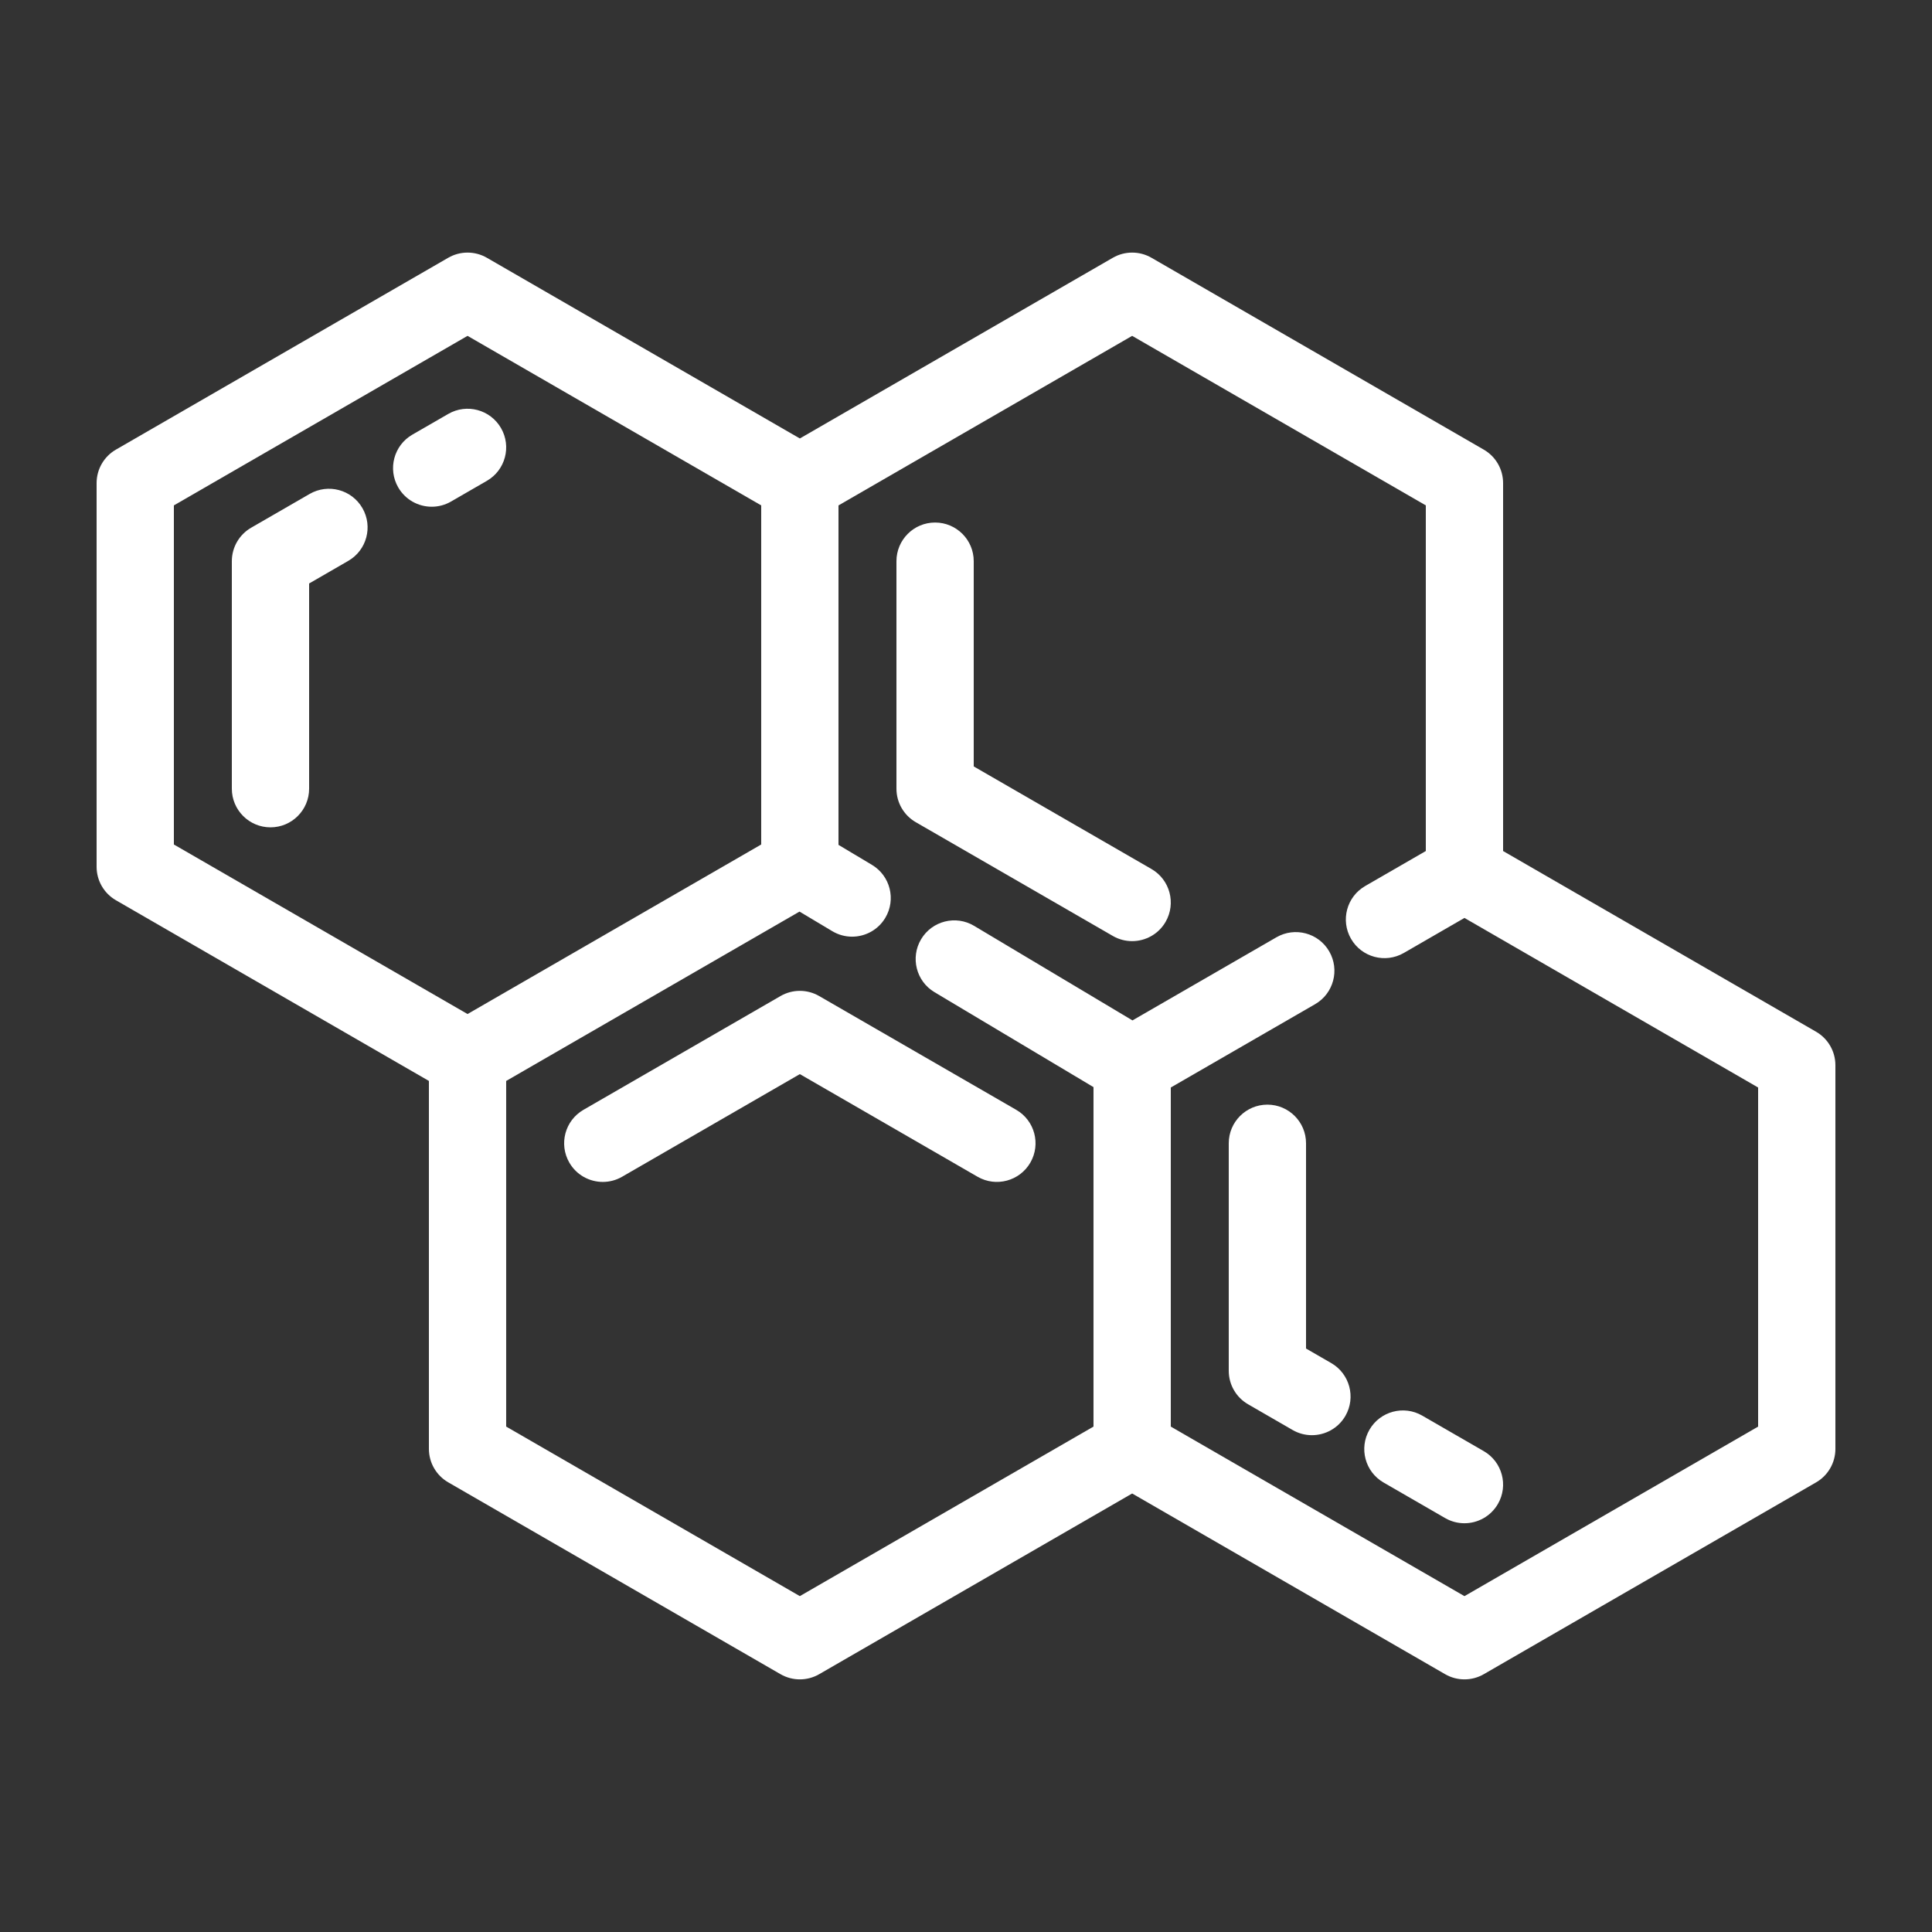
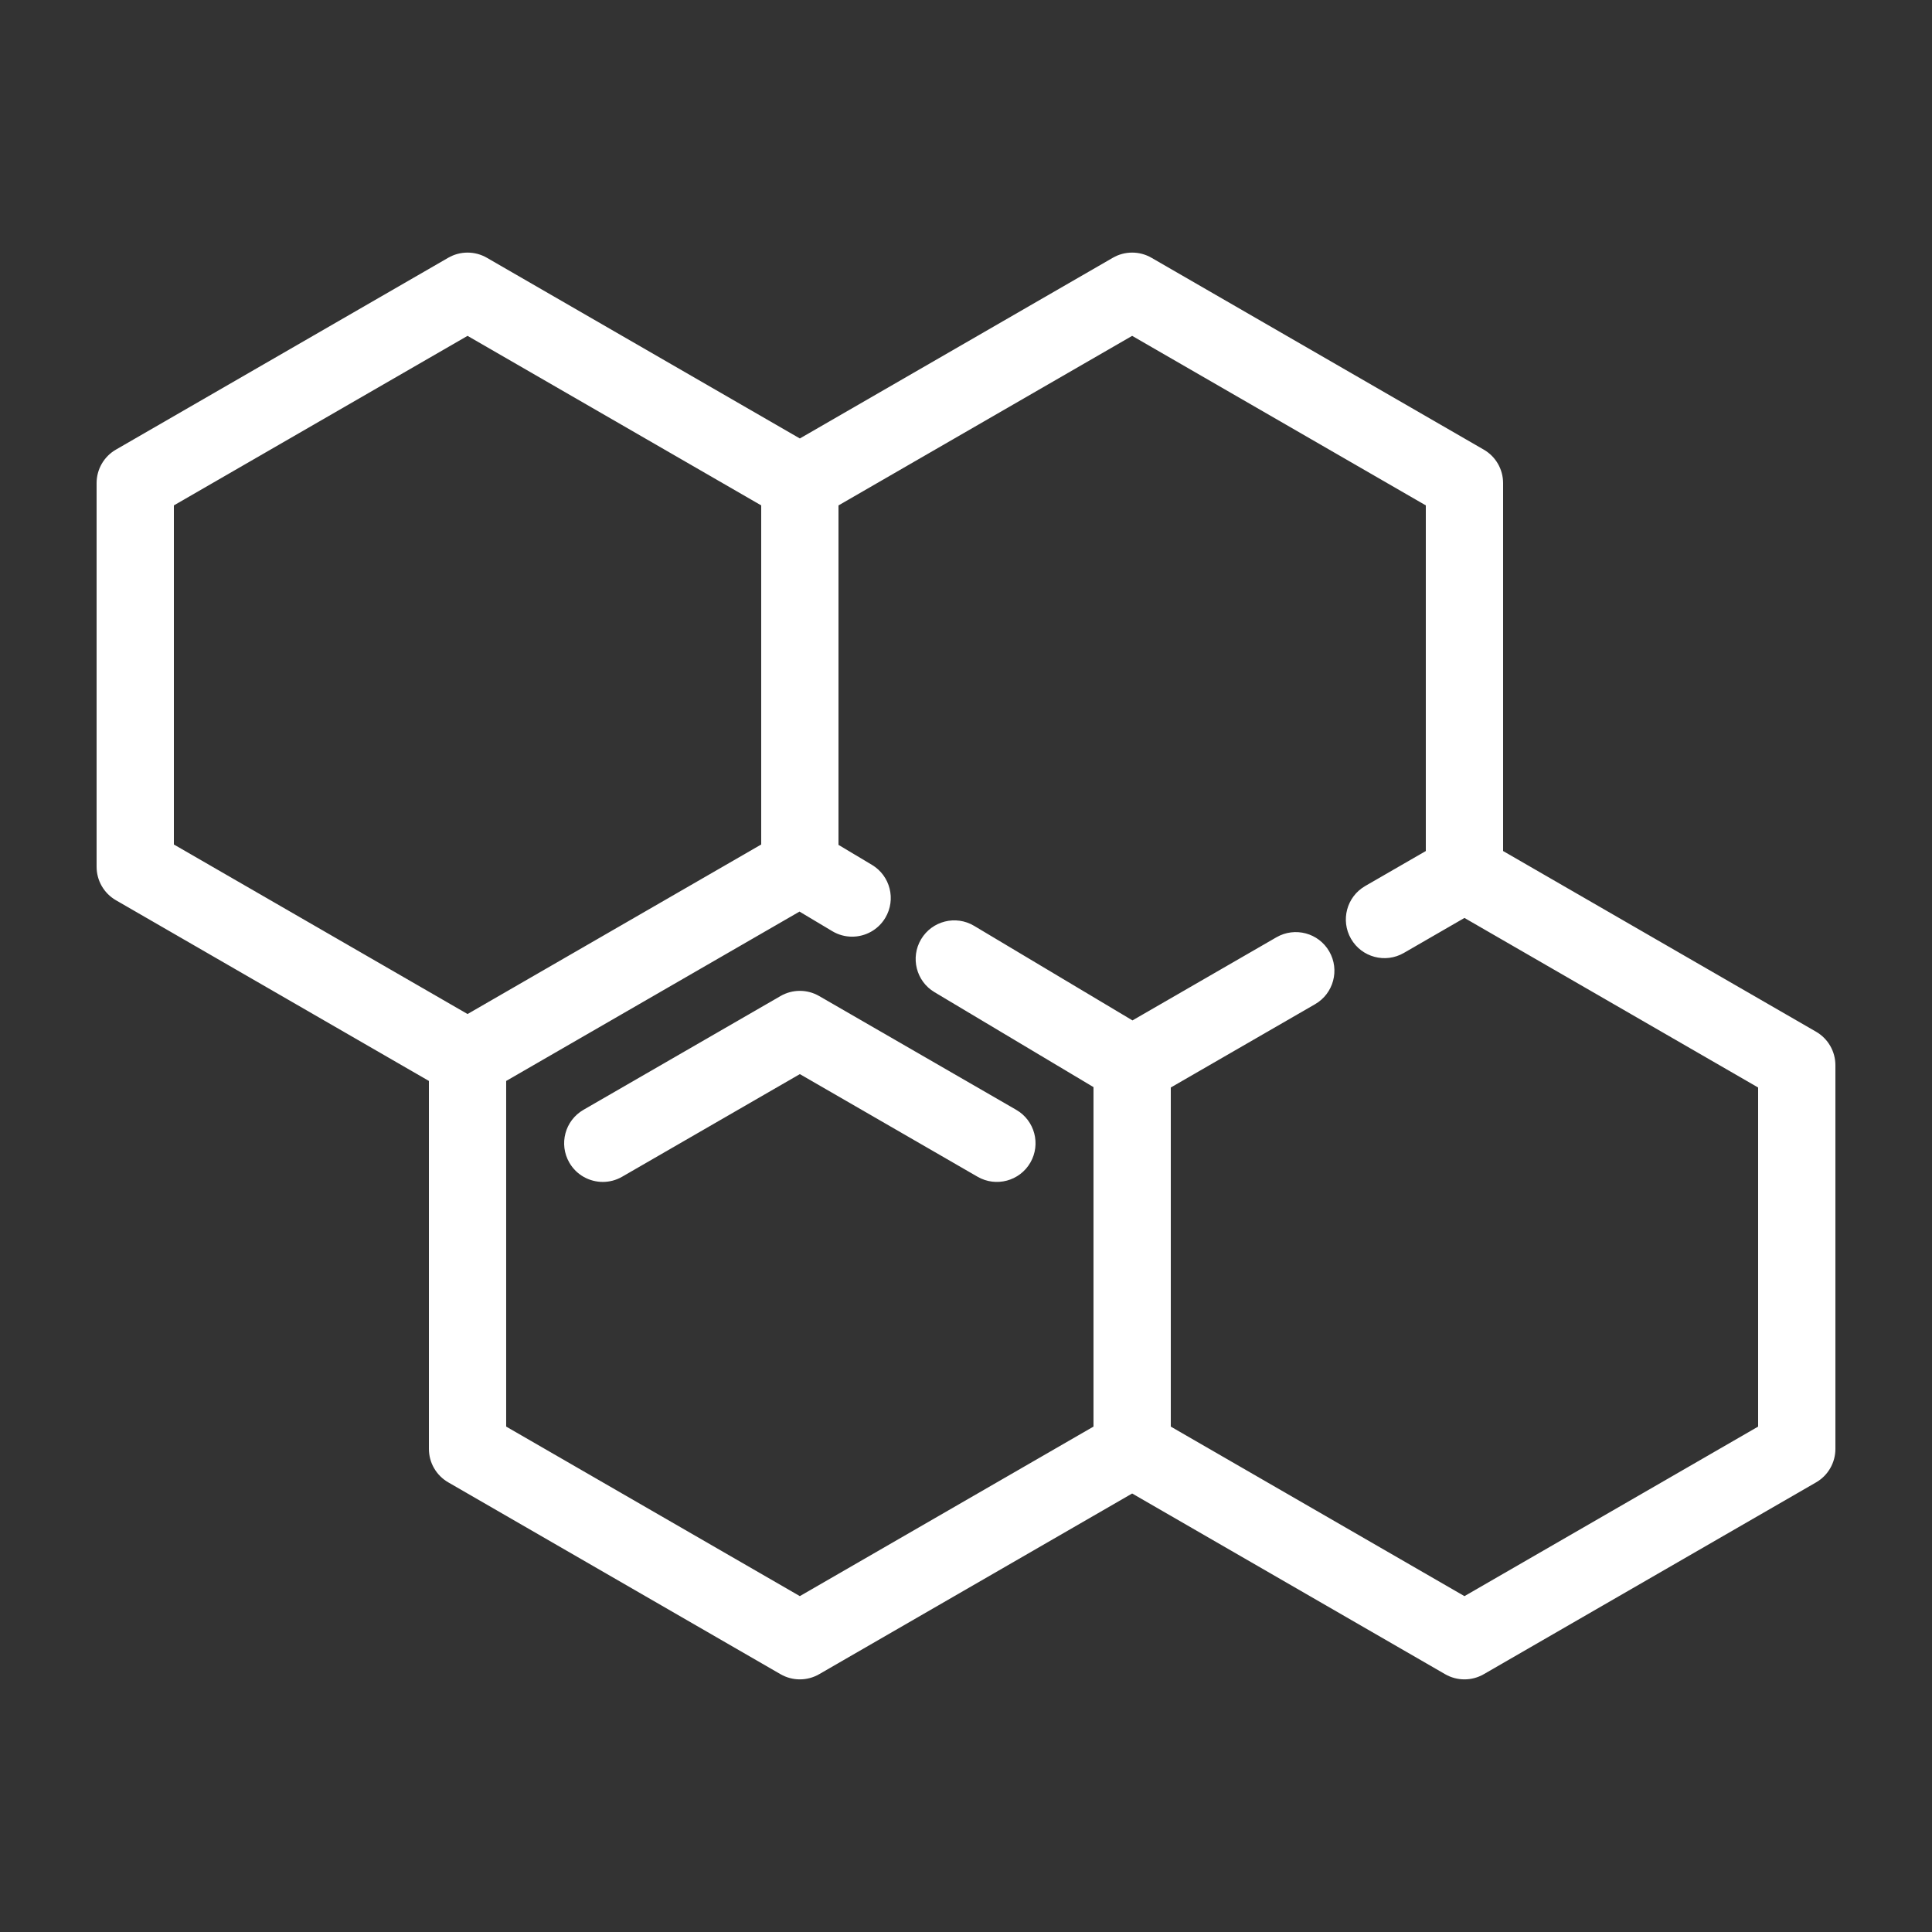
<svg xmlns="http://www.w3.org/2000/svg" viewBox="0 0 100 100" id="chemical">
  <rect x="0" y="0" width="100" height="100" fill="#333333" stroke="none" />
  <path d="M40.4,51.555l-10.2,5.889c-0.957,0.553-1.284,1.775-0.732,2.732c0.37,0.642,1.042,1,1.734,1 c0.339,0,0.683-0.086,0.998-0.268l9.2-5.312l9.199,5.312c0.956,0.552,2.18,0.224,2.732-0.732c0.552-0.957,0.225-2.18-0.732-2.732 L42.4,51.555C41.781,51.197,41.02,51.197,40.4,51.555z" fill="#ffffff" class="color000000 svgShape" />
  <path d="M94,53.402l-16.2-9.353V25.005c0-0.715-0.381-1.375-1-1.732l-17.2-9.931c-0.619-0.357-1.381-0.357-2,0l-16.2,9.353 l-16.2-9.353c-0.619-0.357-1.381-0.357-2,0L6,23.272c-0.619,0.357-1,1.018-1,1.732v19.86c0,0.715,0.381,1.375,1,1.732l16.2,9.353 v19.044c0,0.715,0.381,1.375,1,1.732l17.2,9.931c0.31,0.179,0.655,0.268,1,0.268s0.69-0.089,1-0.268l16.2-9.353l16.2,9.353 c0.31,0.179,0.655,0.268,1,0.268s0.69-0.089,1-0.268L94,76.728c0.619-0.357,1-1.018,1-1.732v-19.86 C95,54.42,94.619,53.76,94,53.402z M9,26.159l15.2-8.775l15.2,8.775v17.552l-15.2,8.775L9,43.711V26.159z M91,73.841l-15.2,8.775 l-15.2-8.775V56.289l7.469-4.312c0.957-0.553,1.284-1.775,0.732-2.732c-0.552-0.957-1.775-1.283-2.732-0.732l-7.453,4.303 l-8.196-4.894c-0.95-0.568-2.177-0.256-2.743,0.691c-0.566,0.948-0.256,2.177,0.692,2.742l8.23,4.914v17.571l-15.2,8.775 l-15.2-8.775v-17.89l15.183-8.766l1.699,1.015c0.321,0.192,0.675,0.283,1.023,0.283c0.681,0,1.345-0.348,1.719-0.975 c0.566-0.948,0.256-2.177-0.692-2.742L43.4,43.73V26.16l15.2-8.776l15.2,8.775v17.89l-3.139,1.812 c-0.957,0.553-1.284,1.775-0.732,2.732c0.551,0.957,1.775,1.284,2.732,0.732l3.139-1.813L91,56.289V73.841z" fill="#ffffff" class="color000000 svgShape" />
-   <path d="M70.882 74.004c-.552.957-.224 2.18.733 2.732l3.185 1.839c.315.182.659.268.998.268.691 0 1.363-.358 1.734-1 .552-.956.225-2.18-.732-2.732l-3.186-1.839C72.657 72.72 71.434 73.048 70.882 74.004zM68.905 70.553L67.6 69.8V59.176c0-1.104-.896-2-2-2s-2 .896-2 2v11.778c0 .714.381 1.374 1 1.731l2.306 1.332c.315.182.658.268.998.268.691 0 1.364-.358 1.734-1C70.189 72.328 69.861 71.105 68.905 70.553zM16.028 25.566L13 27.314c-.619.357-1 1.018-1 1.731v11.778c0 1.104.896 2 2 2s2-.896 2-2V30.201l2.026-1.17c.957-.552 1.285-1.774.733-2.731S16.985 25.014 16.028 25.566zM25.932 22.157c-.552-.956-1.775-1.286-2.732-.731l-1.855 1.07c-.957.552-1.285 1.775-.733 2.732.371.642 1.043 1 1.734 1 .339 0 .683-.086.998-.268l1.856-1.072C26.157 24.337 26.484 23.113 25.932 22.157zM59.6 44.98L50.4 39.67V29.046c0-1.104-.896-2-2-2s-2 .896-2 2v11.778c0 .715.381 1.375 1 1.732L57.6 48.445c.315.182.659.268.998.268.691 0 1.364-.358 1.734-1C60.884 46.756 60.556 45.533 59.6 44.98z" fill="#ffffff" class="color000000 svgShape" />
</svg>